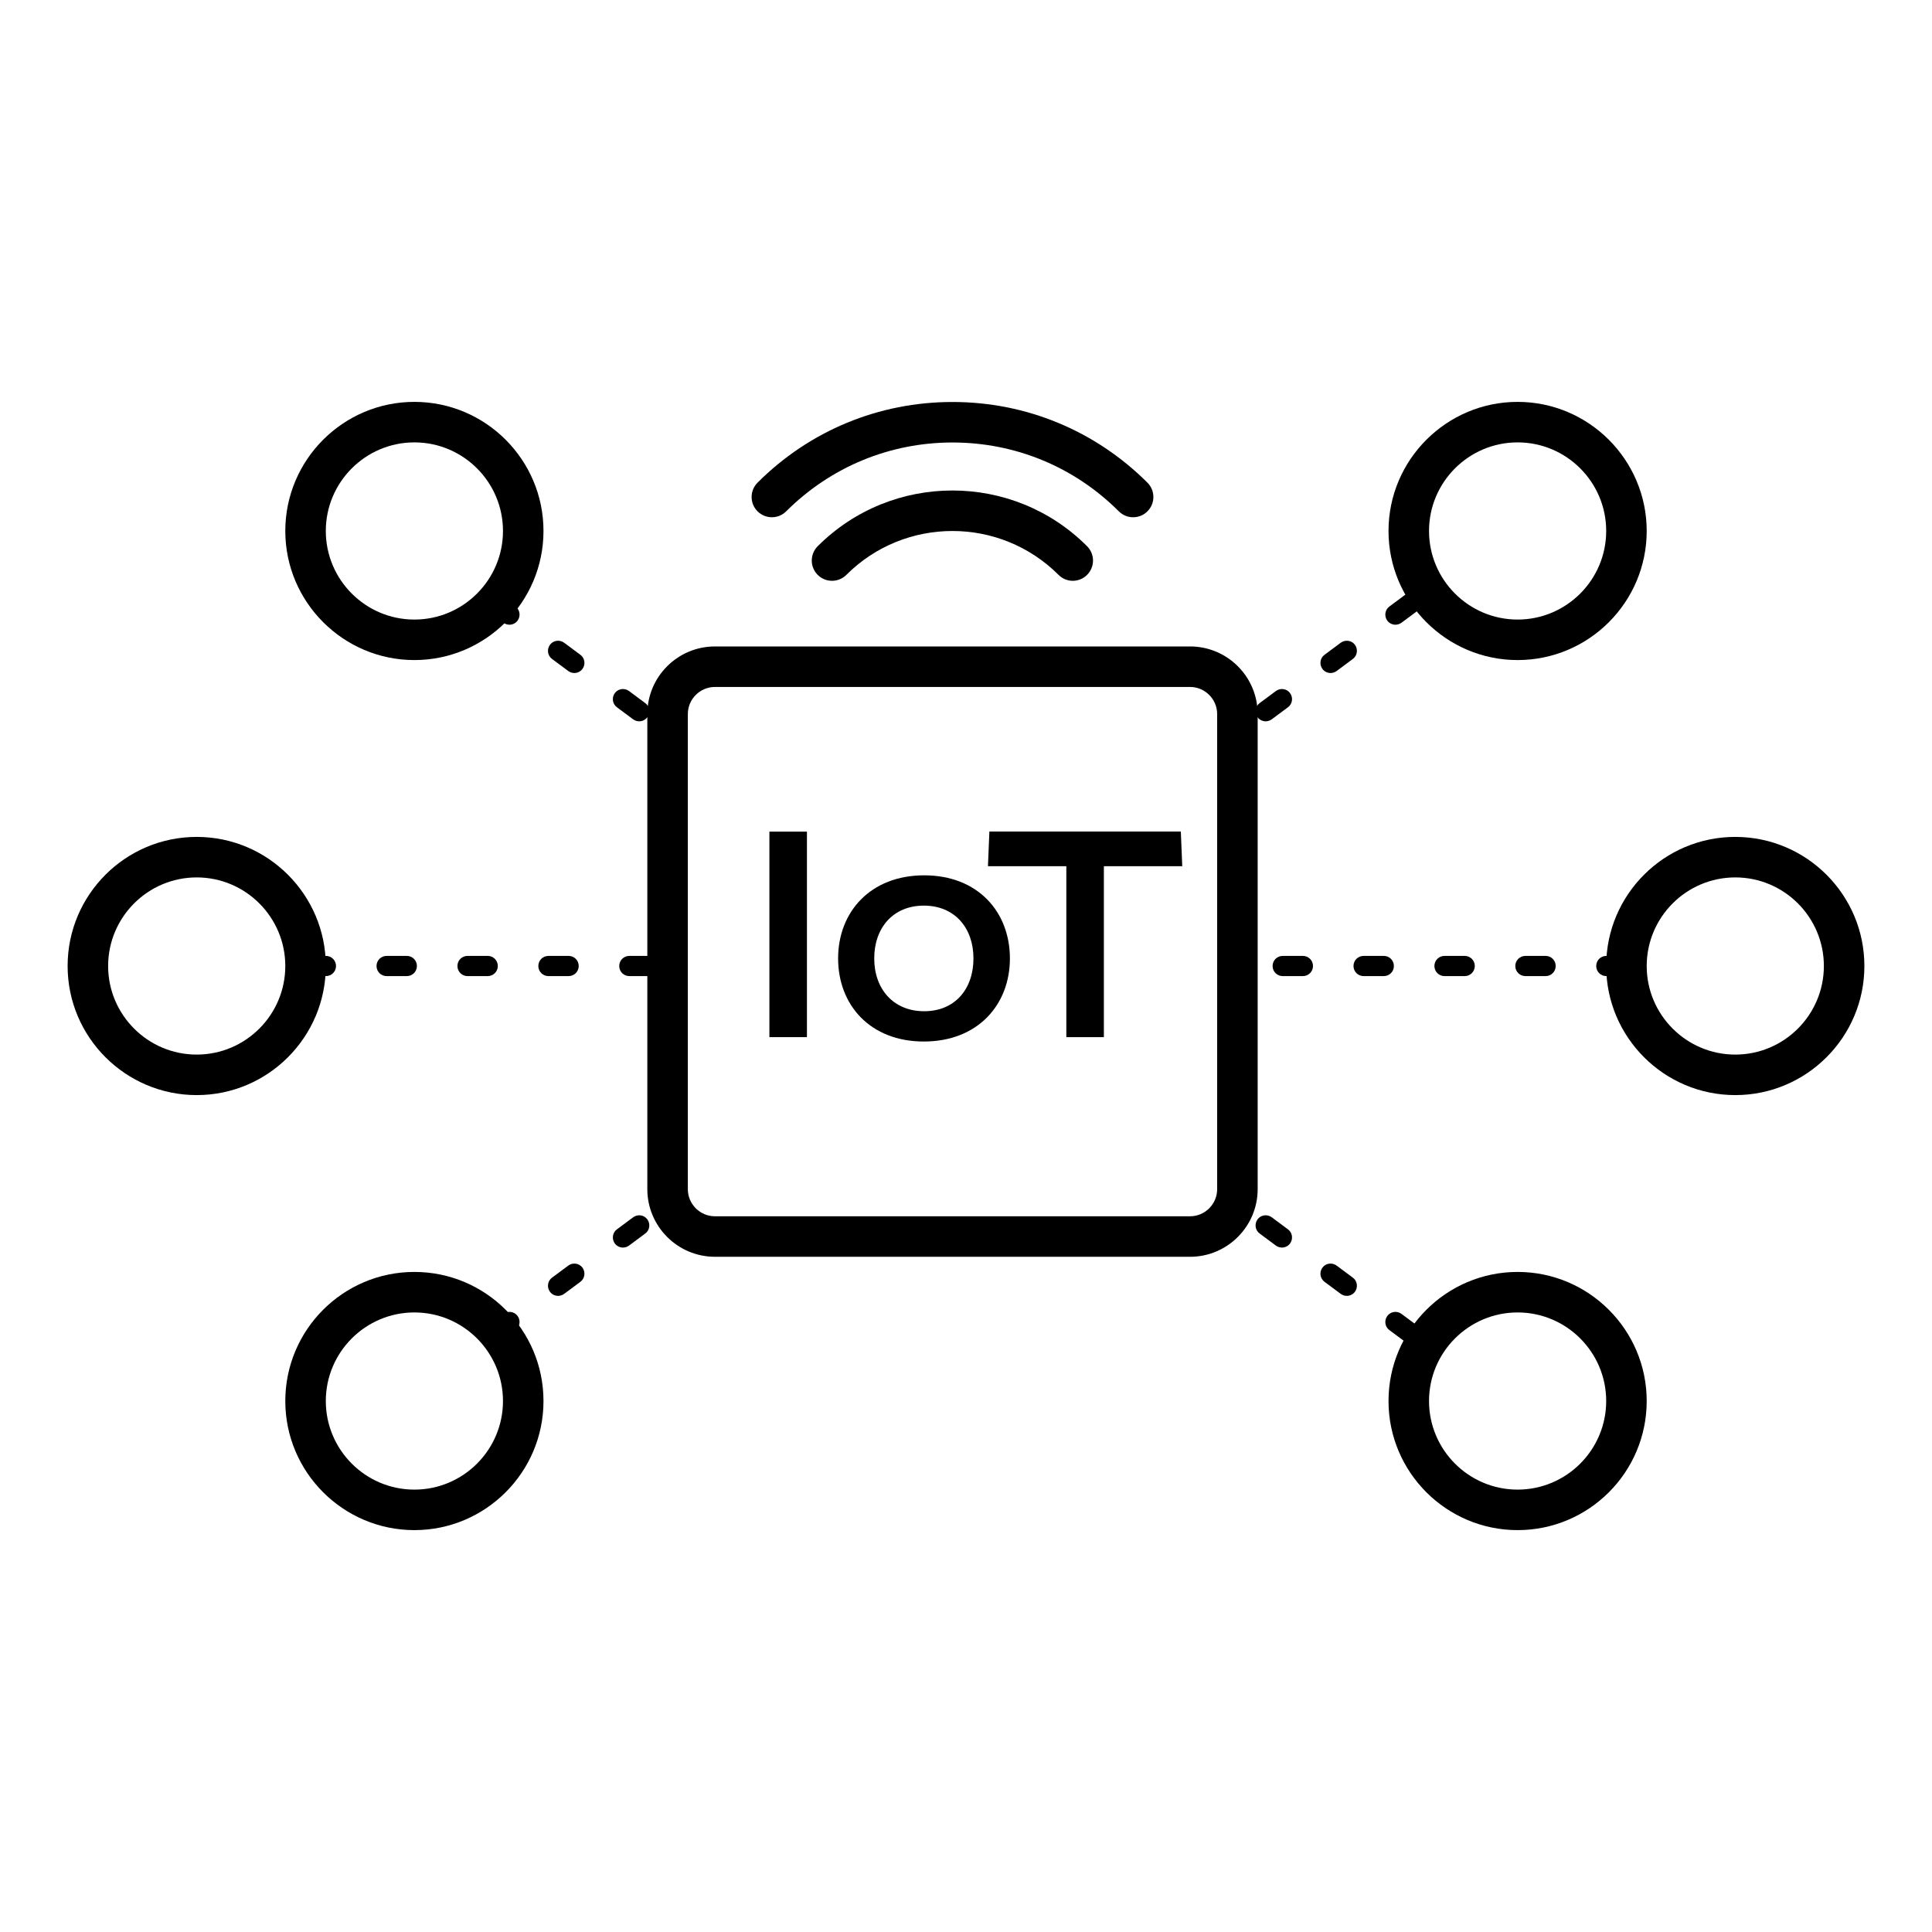
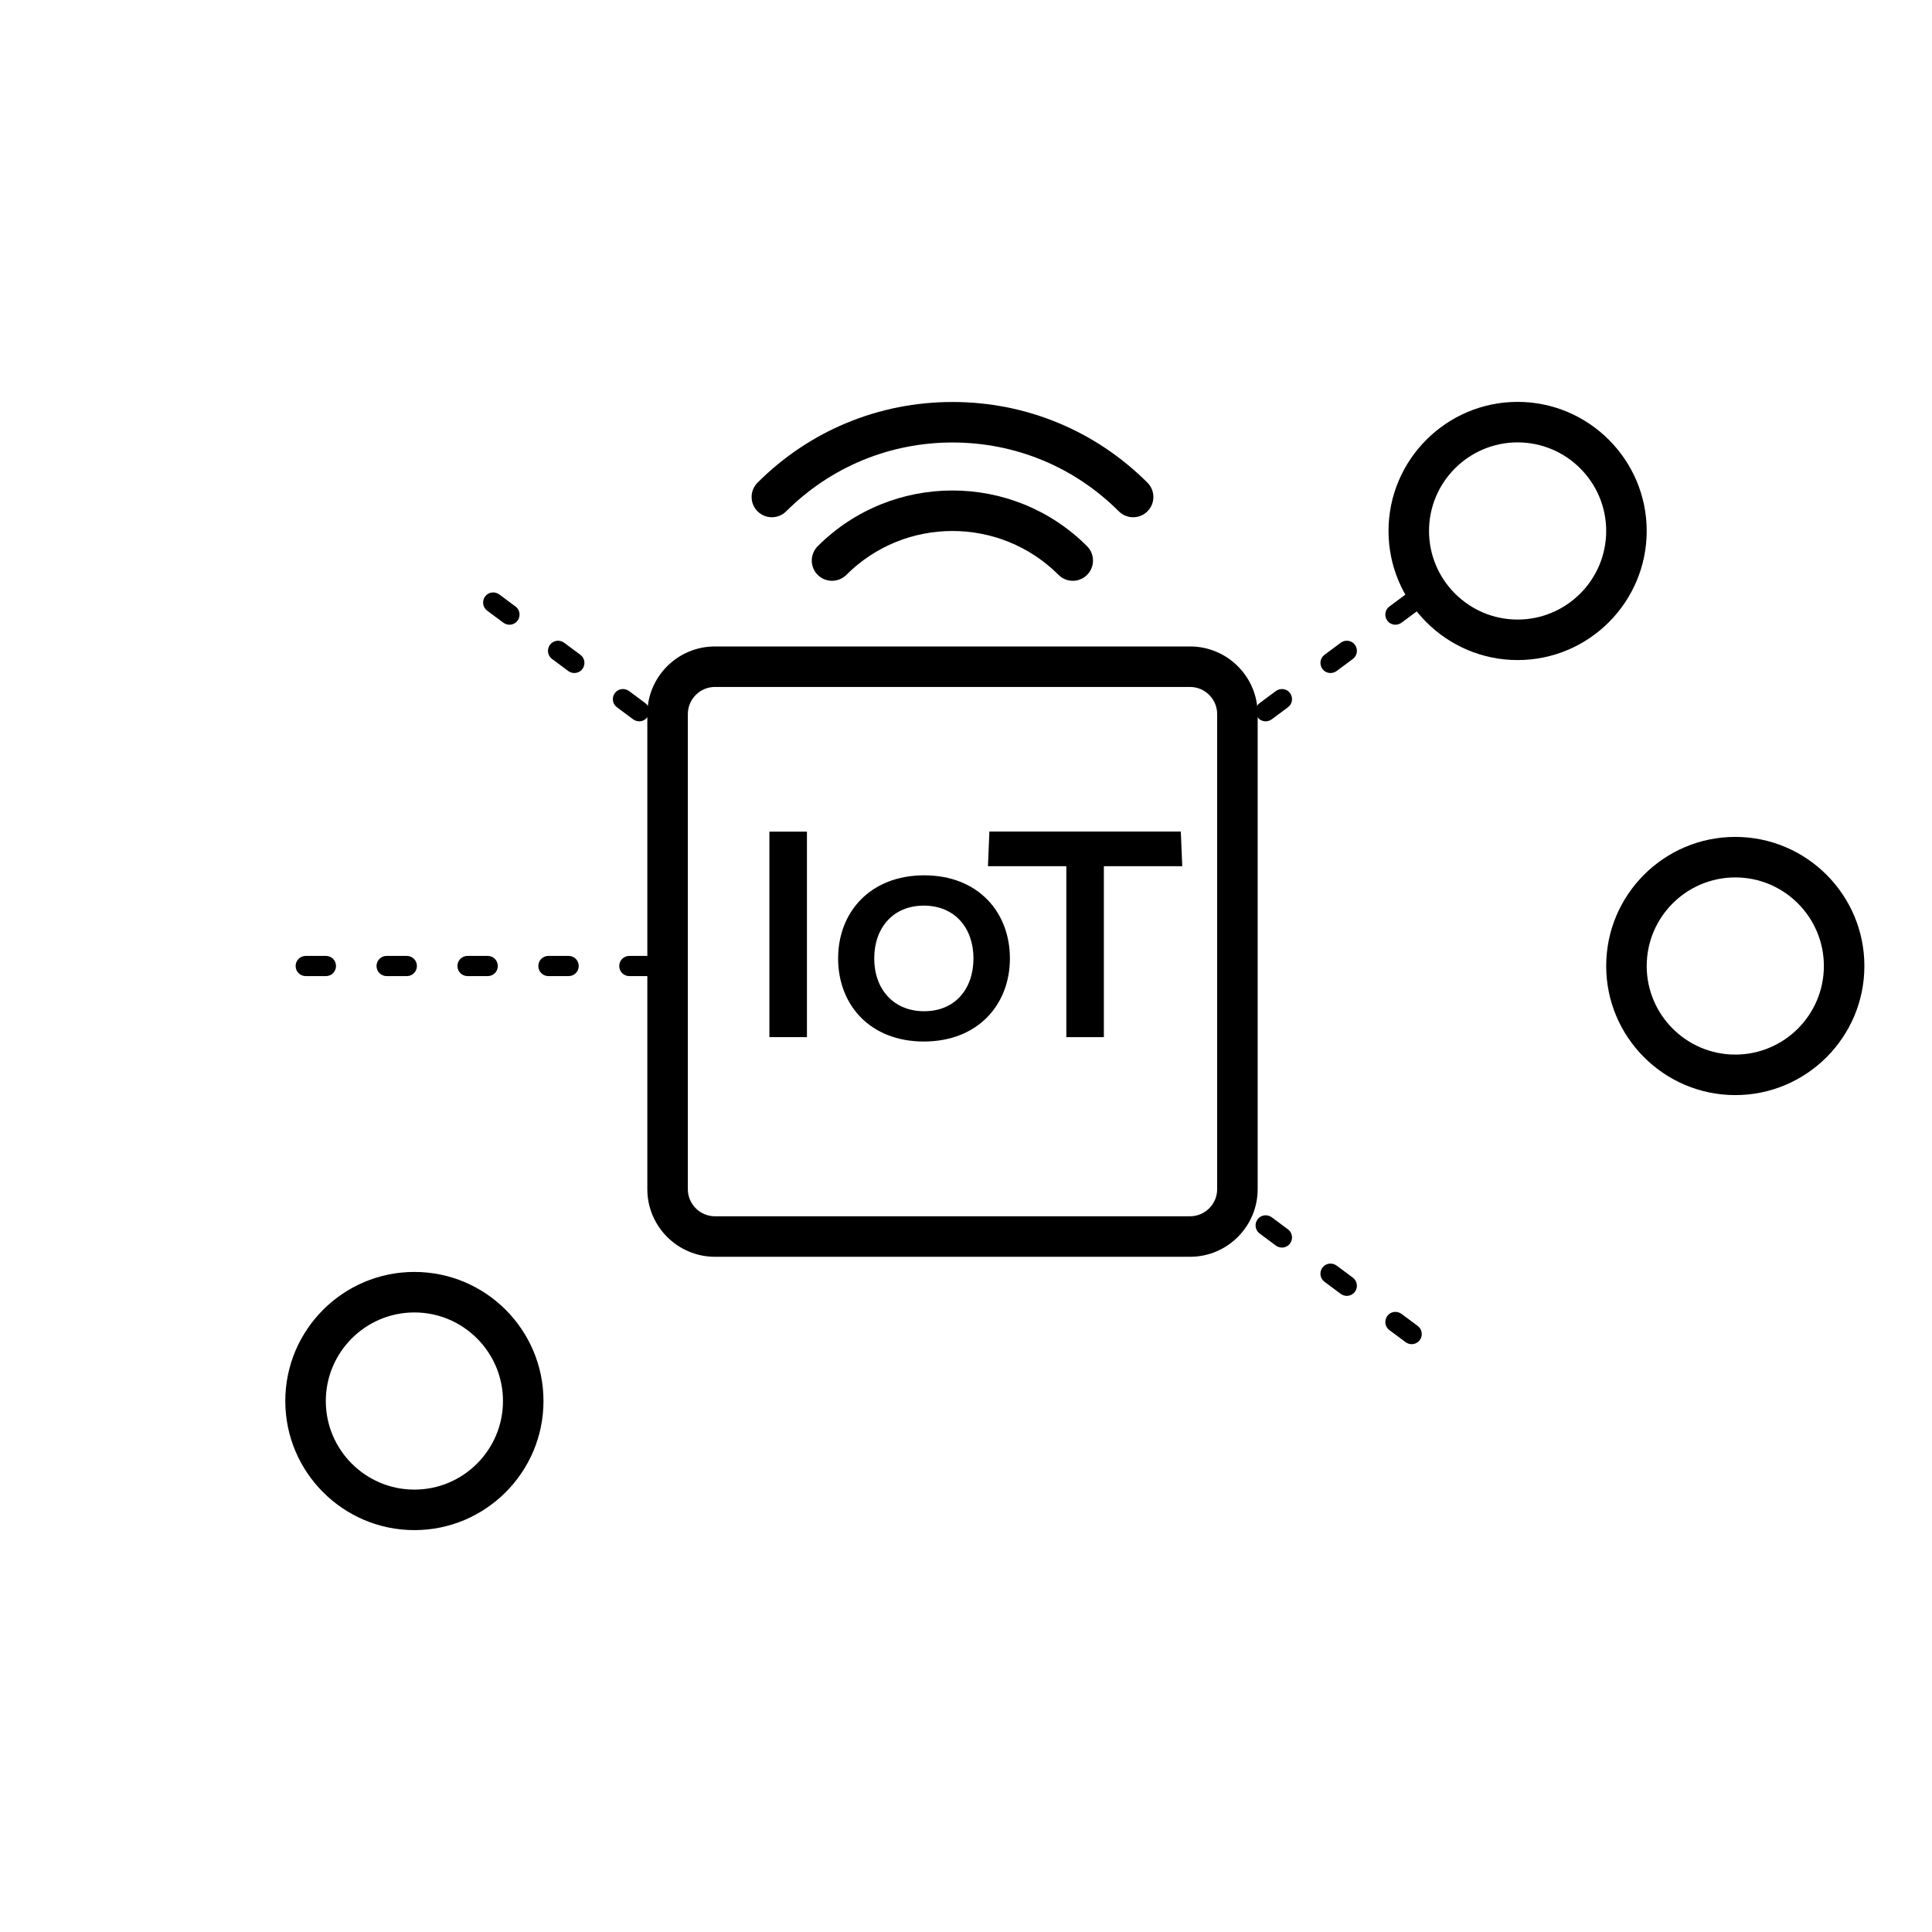
<svg xmlns="http://www.w3.org/2000/svg" id="Layer_1" data-name="Layer 1" viewBox="0 0 176 176">
  <g id="IoT_security" data-name="IoT security">
    <g>
      <g>
        <g>
          <path d="m70.09,75.76h3.42v18.72h-3.42v-18.72Z" />
          <path d="m76.35,87.31c0-4.23,2.94-7.57,7.84-7.57s7.81,3.34,7.81,7.57-2.94,7.57-7.84,7.57-7.81-3.34-7.81-7.57Zm12.33,0c0-2.78-1.71-4.81-4.52-4.81s-4.52,2.03-4.52,4.81,1.74,4.81,4.55,4.81,4.49-2.03,4.49-4.81Z" />
          <path d="m97.14,78.91h-7.14l.13-3.16h17.44l.13,3.16h-7.14v15.57h-3.42v-15.57Z" />
        </g>
        <path d="m108.41,114.49h-43.28c-3.39,0-6.16-2.76-6.16-6.16v-43.28c0-3.4,2.76-6.16,6.16-6.16h43.28c3.4,0,6.16,2.76,6.16,6.16v43.28c0,3.39-2.76,6.16-6.16,6.16Zm-43.28-51.91c-1.36,0-2.47,1.11-2.47,2.47v43.28c0,1.36,1.11,2.47,2.47,2.47h43.28c1.36,0,2.47-1.11,2.47-2.47v-43.28c0-1.36-1.11-2.47-2.47-2.47h-43.28Z" />
      </g>
      <g>
        <path d="m97.73,52.91c-.47,0-.94-.18-1.3-.54-5.33-5.33-14-5.33-19.33,0-.72.72-1.89.72-2.61,0-.72-.72-.72-1.89,0-2.61,6.77-6.77,17.78-6.77,24.54,0,.72.72.72,1.89,0,2.61-.36.36-.83.54-1.3.54Z" />
        <path d="m103.22,47.12c-.47,0-.94-.18-1.3-.54-4.05-4.05-9.43-6.27-15.15-6.27s-11.1,2.23-15.15,6.27c-.72.72-1.89.72-2.61,0-.72-.72-.72-1.89,0-2.61,4.74-4.74,11.05-7.35,17.76-7.35s13.01,2.61,17.76,7.35c.72.72.72,1.89,0,2.61-.36.36-.83.54-1.3.54Z" />
      </g>
-       <path d="m37.75,60.13c-6.48,0-11.76-5.28-11.76-11.76s5.27-11.76,11.76-11.76,11.76,5.28,11.76,11.76-5.28,11.76-11.76,11.76Zm0-19.83c-4.45,0-8.07,3.62-8.07,8.07s3.62,8.07,8.07,8.07,8.07-3.62,8.07-8.07-3.62-8.07-8.07-8.07Z" />
      <path d="m37.75,139.39c-6.48,0-11.76-5.27-11.76-11.76s5.27-11.76,11.76-11.76,11.76,5.27,11.76,11.76-5.28,11.76-11.76,11.76Zm0-19.83c-4.45,0-8.07,3.62-8.07,8.07s3.62,8.07,8.07,8.07,8.07-3.62,8.07-8.07-3.62-8.07-8.07-8.07Z" />
-       <path d="m17.92,99.76c-6.48,0-11.76-5.27-11.76-11.76s5.27-11.76,11.76-11.76,11.76,5.28,11.76,11.76-5.27,11.76-11.76,11.76Zm0-19.83c-4.45,0-8.07,3.62-8.07,8.07s3.62,8.07,8.07,8.07,8.07-3.62,8.07-8.07-3.62-8.07-8.07-8.07Z" />
-       <path d="m138.25,139.39c-6.48,0-11.76-5.27-11.76-11.76s5.28-11.76,11.76-11.76,11.76,5.27,11.76,11.76-5.27,11.76-11.76,11.76Zm0-19.83c-4.45,0-8.07,3.62-8.07,8.07s3.62,8.07,8.07,8.07,8.07-3.62,8.07-8.07-3.62-8.07-8.07-8.07Z" />
      <path d="m138.25,60.13c-6.48,0-11.76-5.28-11.76-11.76s5.28-11.76,11.76-11.76,11.76,5.28,11.76,11.76-5.27,11.76-11.76,11.76Zm0-19.83c-4.45,0-8.07,3.62-8.07,8.07s3.62,8.07,8.07,8.07,8.07-3.62,8.07-8.07-3.62-8.07-8.07-8.07Z" />
      <path d="m158.08,99.76c-6.48,0-11.76-5.27-11.76-11.76s5.27-11.76,11.76-11.76,11.76,5.28,11.76,11.76-5.27,11.76-11.76,11.76Zm0-19.83c-4.45,0-8.07,3.62-8.07,8.07s3.62,8.07,8.07,8.07,8.07-3.62,8.07-8.07-3.62-8.07-8.07-8.07Z" />
      <path d="m59.17,88.92h-1.84c-.51,0-.92-.41-.92-.92s.41-.92.92-.92h1.84c.51,0,.92.41.92.92s-.41.92-.92.92Zm-7.37,0h-1.84c-.51,0-.92-.41-.92-.92s.41-.92.92-.92h1.84c.51,0,.92.41.92.92s-.41.92-.92.92Zm-7.37,0h-1.84c-.51,0-.92-.41-.92-.92s.41-.92.92-.92h1.84c.51,0,.92.41.92.92s-.41.92-.92.92Zm-7.37,0h-1.84c-.51,0-.92-.41-.92-.92s.41-.92.92-.92h1.84c.51,0,.92.41.92.92s-.41.92-.92.92Zm-7.37,0h-1.84c-.51,0-.92-.41-.92-.92s.41-.92.92-.92h1.84c.51,0,.92.41.92.92s-.41.92-.92.92Z" />
-       <path d="m148.17,88.92h-1.84c-.51,0-.92-.41-.92-.92s.41-.92.92-.92h1.84c.51,0,.92.41.92.92s-.41.92-.92.92Zm-7.37,0h-1.84c-.51,0-.92-.41-.92-.92s.41-.92.92-.92h1.84c.51,0,.92.41.92.92s-.41.92-.92.92Zm-7.37,0h-1.84c-.51,0-.92-.41-.92-.92s.41-.92.92-.92h1.84c.51,0,.92.41.92.92s-.41.92-.92.92Zm-7.37,0h-1.84c-.51,0-.92-.41-.92-.92s.41-.92.92-.92h1.84c.51,0,.92.41.92.92s-.41.92-.92.92Zm-7.37,0h-1.84c-.51,0-.92-.41-.92-.92s.41-.92.92-.92h1.84c.51,0,.92.41.92.92s-.41.92-.92.92Z" />
      <path d="m128.6,122.45c-.19,0-.38-.06-.55-.18l-1.48-1.1c-.41-.3-.49-.88-.19-1.29.3-.41.88-.49,1.29-.19l1.48,1.1c.41.3.49.88.19,1.29-.18.24-.46.37-.74.37Zm-5.91-4.4c-.19,0-.38-.06-.55-.18l-1.48-1.1c-.41-.3-.49-.88-.19-1.29s.88-.49,1.29-.19l1.48,1.1c.41.3.49.88.19,1.29-.18.24-.46.37-.74.37Zm-5.91-4.4c-.19,0-.38-.06-.55-.18l-1.48-1.1c-.41-.3-.49-.88-.19-1.29.3-.41.88-.49,1.29-.19l1.48,1.1c.41.3.49.88.19,1.29-.18.24-.46.37-.74.37Z" />
-       <path d="m44.93,122.45c-.28,0-.56-.13-.74-.37-.3-.41-.22-.99.19-1.29l1.48-1.1c.41-.3.99-.22,1.29.19.3.41.22.99-.19,1.29l-1.48,1.1c-.17.12-.36.18-.55.18Zm5.91-4.4c-.28,0-.56-.13-.74-.37-.3-.41-.22-.99.19-1.29l1.48-1.1c.41-.3.99-.22,1.29.19.3.41.22.99-.19,1.29l-1.48,1.1c-.17.12-.36.18-.55.18Zm5.91-4.4c-.28,0-.56-.13-.74-.37-.3-.41-.22-.99.19-1.29l1.48-1.1c.41-.3.99-.22,1.29.19.3.41.22.99-.19,1.29l-1.48,1.1c-.17.12-.36.18-.55.18Z" />
      <path d="m58.23,65.71c-.19,0-.38-.06-.55-.18l-1.48-1.1c-.41-.3-.49-.88-.19-1.29.3-.41.88-.49,1.29-.19l1.48,1.1c.41.3.49.88.19,1.29-.18.24-.46.37-.74.37Zm-5.91-4.4c-.19,0-.38-.06-.55-.18l-1.48-1.1c-.41-.3-.49-.88-.19-1.29.3-.41.88-.49,1.29-.19l1.48,1.1c.41.3.49.88.19,1.29-.18.24-.46.37-.74.37Zm-5.91-4.4c-.19,0-.38-.06-.55-.18l-1.48-1.1c-.41-.3-.49-.88-.19-1.29.3-.41.88-.49,1.29-.19l1.48,1.1c.41.3.49.88.19,1.29-.18.24-.46.37-.74.37Z" />
      <path d="m115.3,65.71c-.28,0-.56-.13-.74-.37-.3-.41-.22-.99.19-1.29l1.48-1.1c.41-.3.99-.22,1.29.19.3.41.22.99-.19,1.29l-1.48,1.1c-.17.12-.36.18-.55.18Zm5.91-4.4c-.28,0-.56-.13-.74-.37-.3-.41-.22-.99.19-1.29l1.48-1.1c.41-.3.99-.22,1.29.19s.22.99-.19,1.29l-1.48,1.1c-.17.12-.36.18-.55.18Zm5.91-4.4c-.28,0-.56-.13-.74-.37-.3-.41-.22-.99.19-1.29l1.48-1.1c.41-.3.99-.22,1.29.19.3.41.22.99-.19,1.29l-1.48,1.1c-.17.12-.36.18-.55.18Z" />
    </g>
  </g>
</svg>